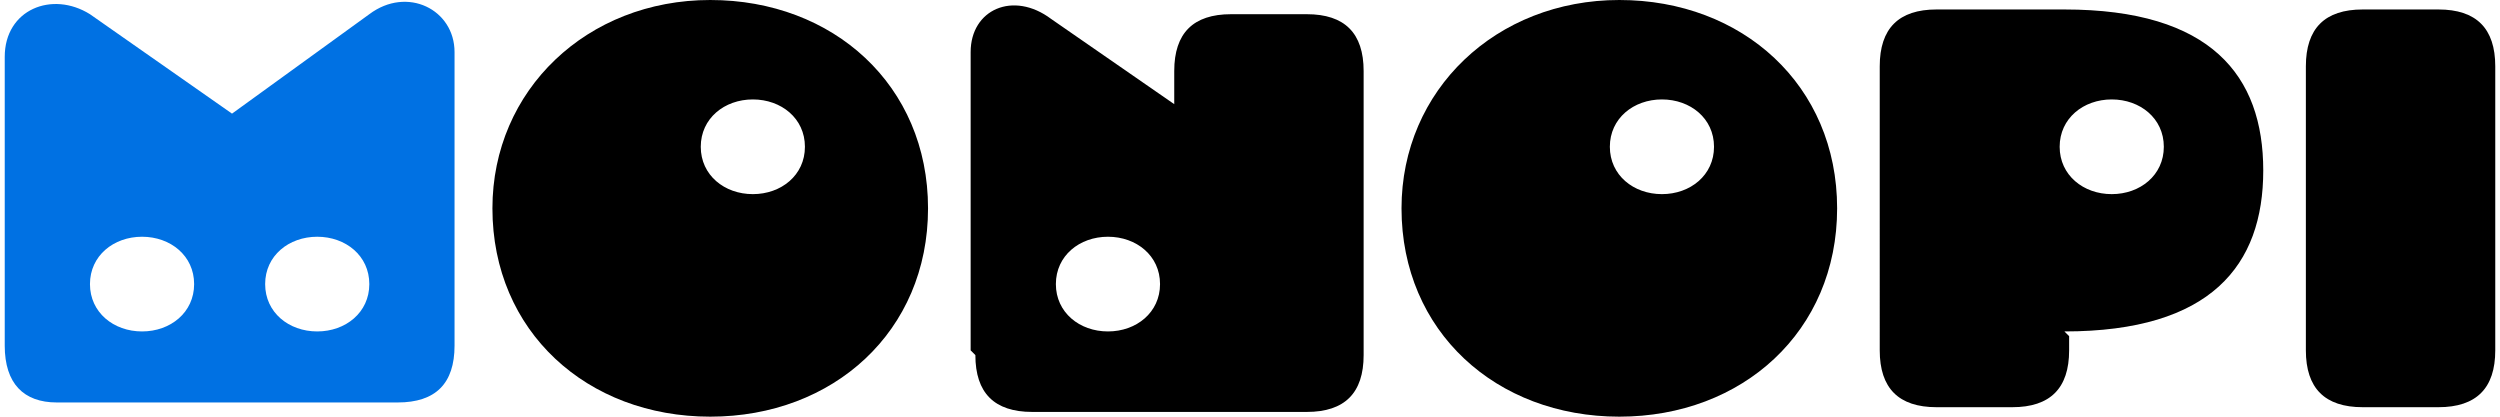
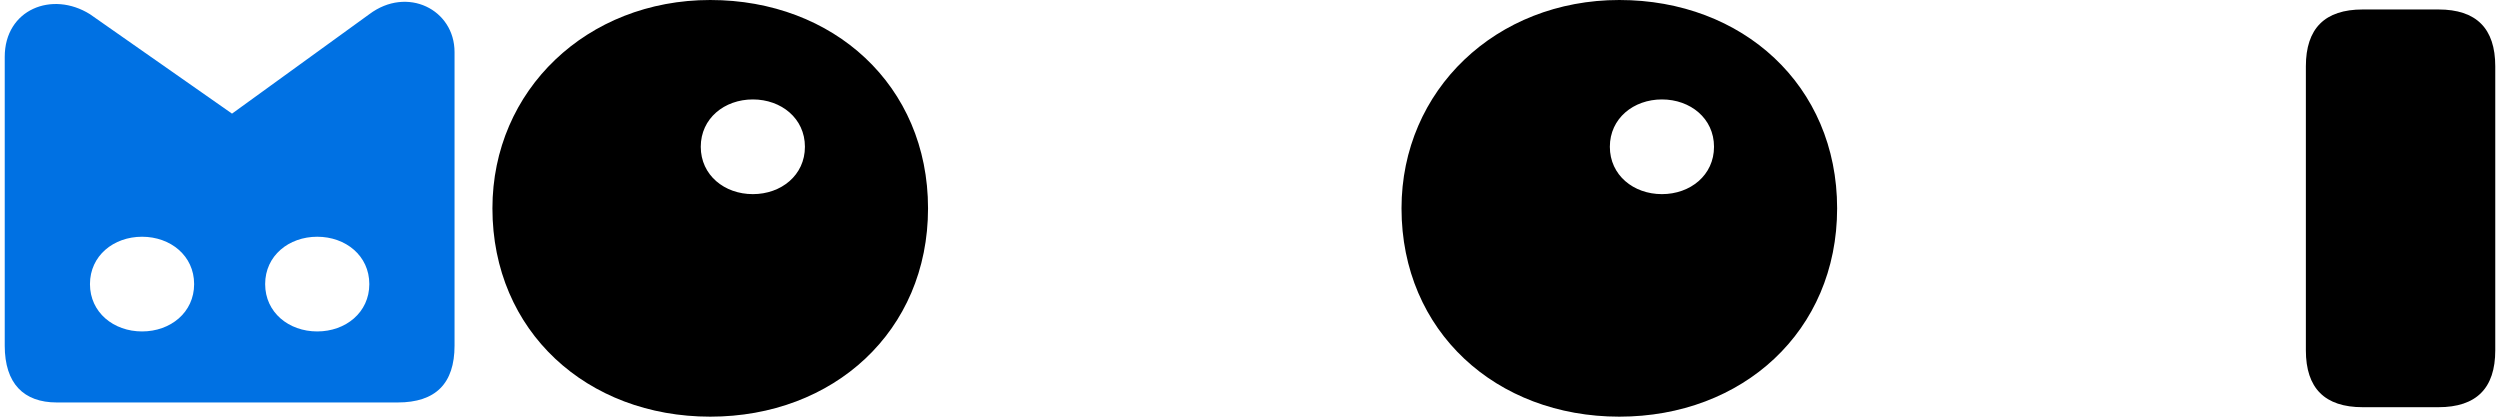
<svg xmlns="http://www.w3.org/2000/svg" width="18.6mm" height="3.1mm" version="1.1" viewBox="0 0 52.6 8.8">
  <defs>
    <style>
      .cls-1 {
        fill: #0071e3;
      }
    </style>
  </defs>
  <g>
    <g id="_レイヤー_1" data-name="レイヤー_1">
      <path class="cls-1" d="M0,7.4V1.2C0,.2,1-.2,1.8.3l3,2.1L7.7.3c.8-.6,1.8-.1,1.8.8v6.2c0,.8-.4,1.2-1.2,1.2H1.1c-.7,0-1.1-.4-1.1-1.2ZM4,6c0-.6-.5-1-1.1-1s-1.1.4-1.1,1,.5,1,1.1,1,1.1-.4,1.1-1ZM7.7,6c0-.6-.5-1-1.1-1s-1.1.4-1.1,1,.5,1,1.1,1,1.1-.4,1.1-1Z" />
      <path d="M10.3,4.4c0-2.5,2-4.4,4.6-4.4s4.6,1.8,4.6,4.4-2,4.4-4.6,4.4-4.6-1.8-4.6-4.4ZM16.9,3.1c0-.6-.5-1-1.1-1s-1.1.4-1.1,1,.5,1,1.1,1,1.1-.4,1.1-1Z" />
-       <path d="M20.4,7.4V1.1c0-.9.9-1.3,1.7-.7l2.6,1.8v-.7c0-.8.4-1.2,1.2-1.2h1.6c.8,0,1.2.4,1.2,1.2v6c0,.8-.4,1.2-1.2,1.2h-5.8c-.8,0-1.2-.4-1.2-1.2ZM24.4,6c0-.6-.5-1-1.1-1s-1.1.4-1.1,1,.5,1,1.1,1,1.1-.4,1.1-1Z" />
      <path d="M29.5,4.4c0-2.5,2-4.4,4.6-4.4s4.6,1.8,4.6,4.4-2,4.4-4.6,4.4-4.6-1.8-4.6-4.4ZM36.1,3.1c0-.6-.5-1-1.1-1s-1.1.4-1.1,1,.5,1,1.1,1,1.1-.4,1.1-1Z" />
-       <path d="M43.6,7.1v.3c0,.8-.4,1.2-1.2,1.2h-1.6c-.8,0-1.2-.4-1.2-1.2V1.4c0-.8.4-1.2,1.2-1.2h2.7c3.1,0,4.2,1.4,4.2,3.4s-1.1,3.4-4.2,3.4ZM45.6,3.1c0-.6-.5-1-1.1-1s-1.1.4-1.1,1,.5,1,1.1,1,1.1-.4,1.1-1Z" />
      <path d="M48.6,7.4V1.4c0-.8.4-1.2,1.2-1.2h1.6c.8,0,1.2.4,1.2,1.2v6c0,.8-.4,1.2-1.2,1.2h-1.6c-.8,0-1.2-.4-1.2-1.2Z" />
    </g>
  </g>
</svg>